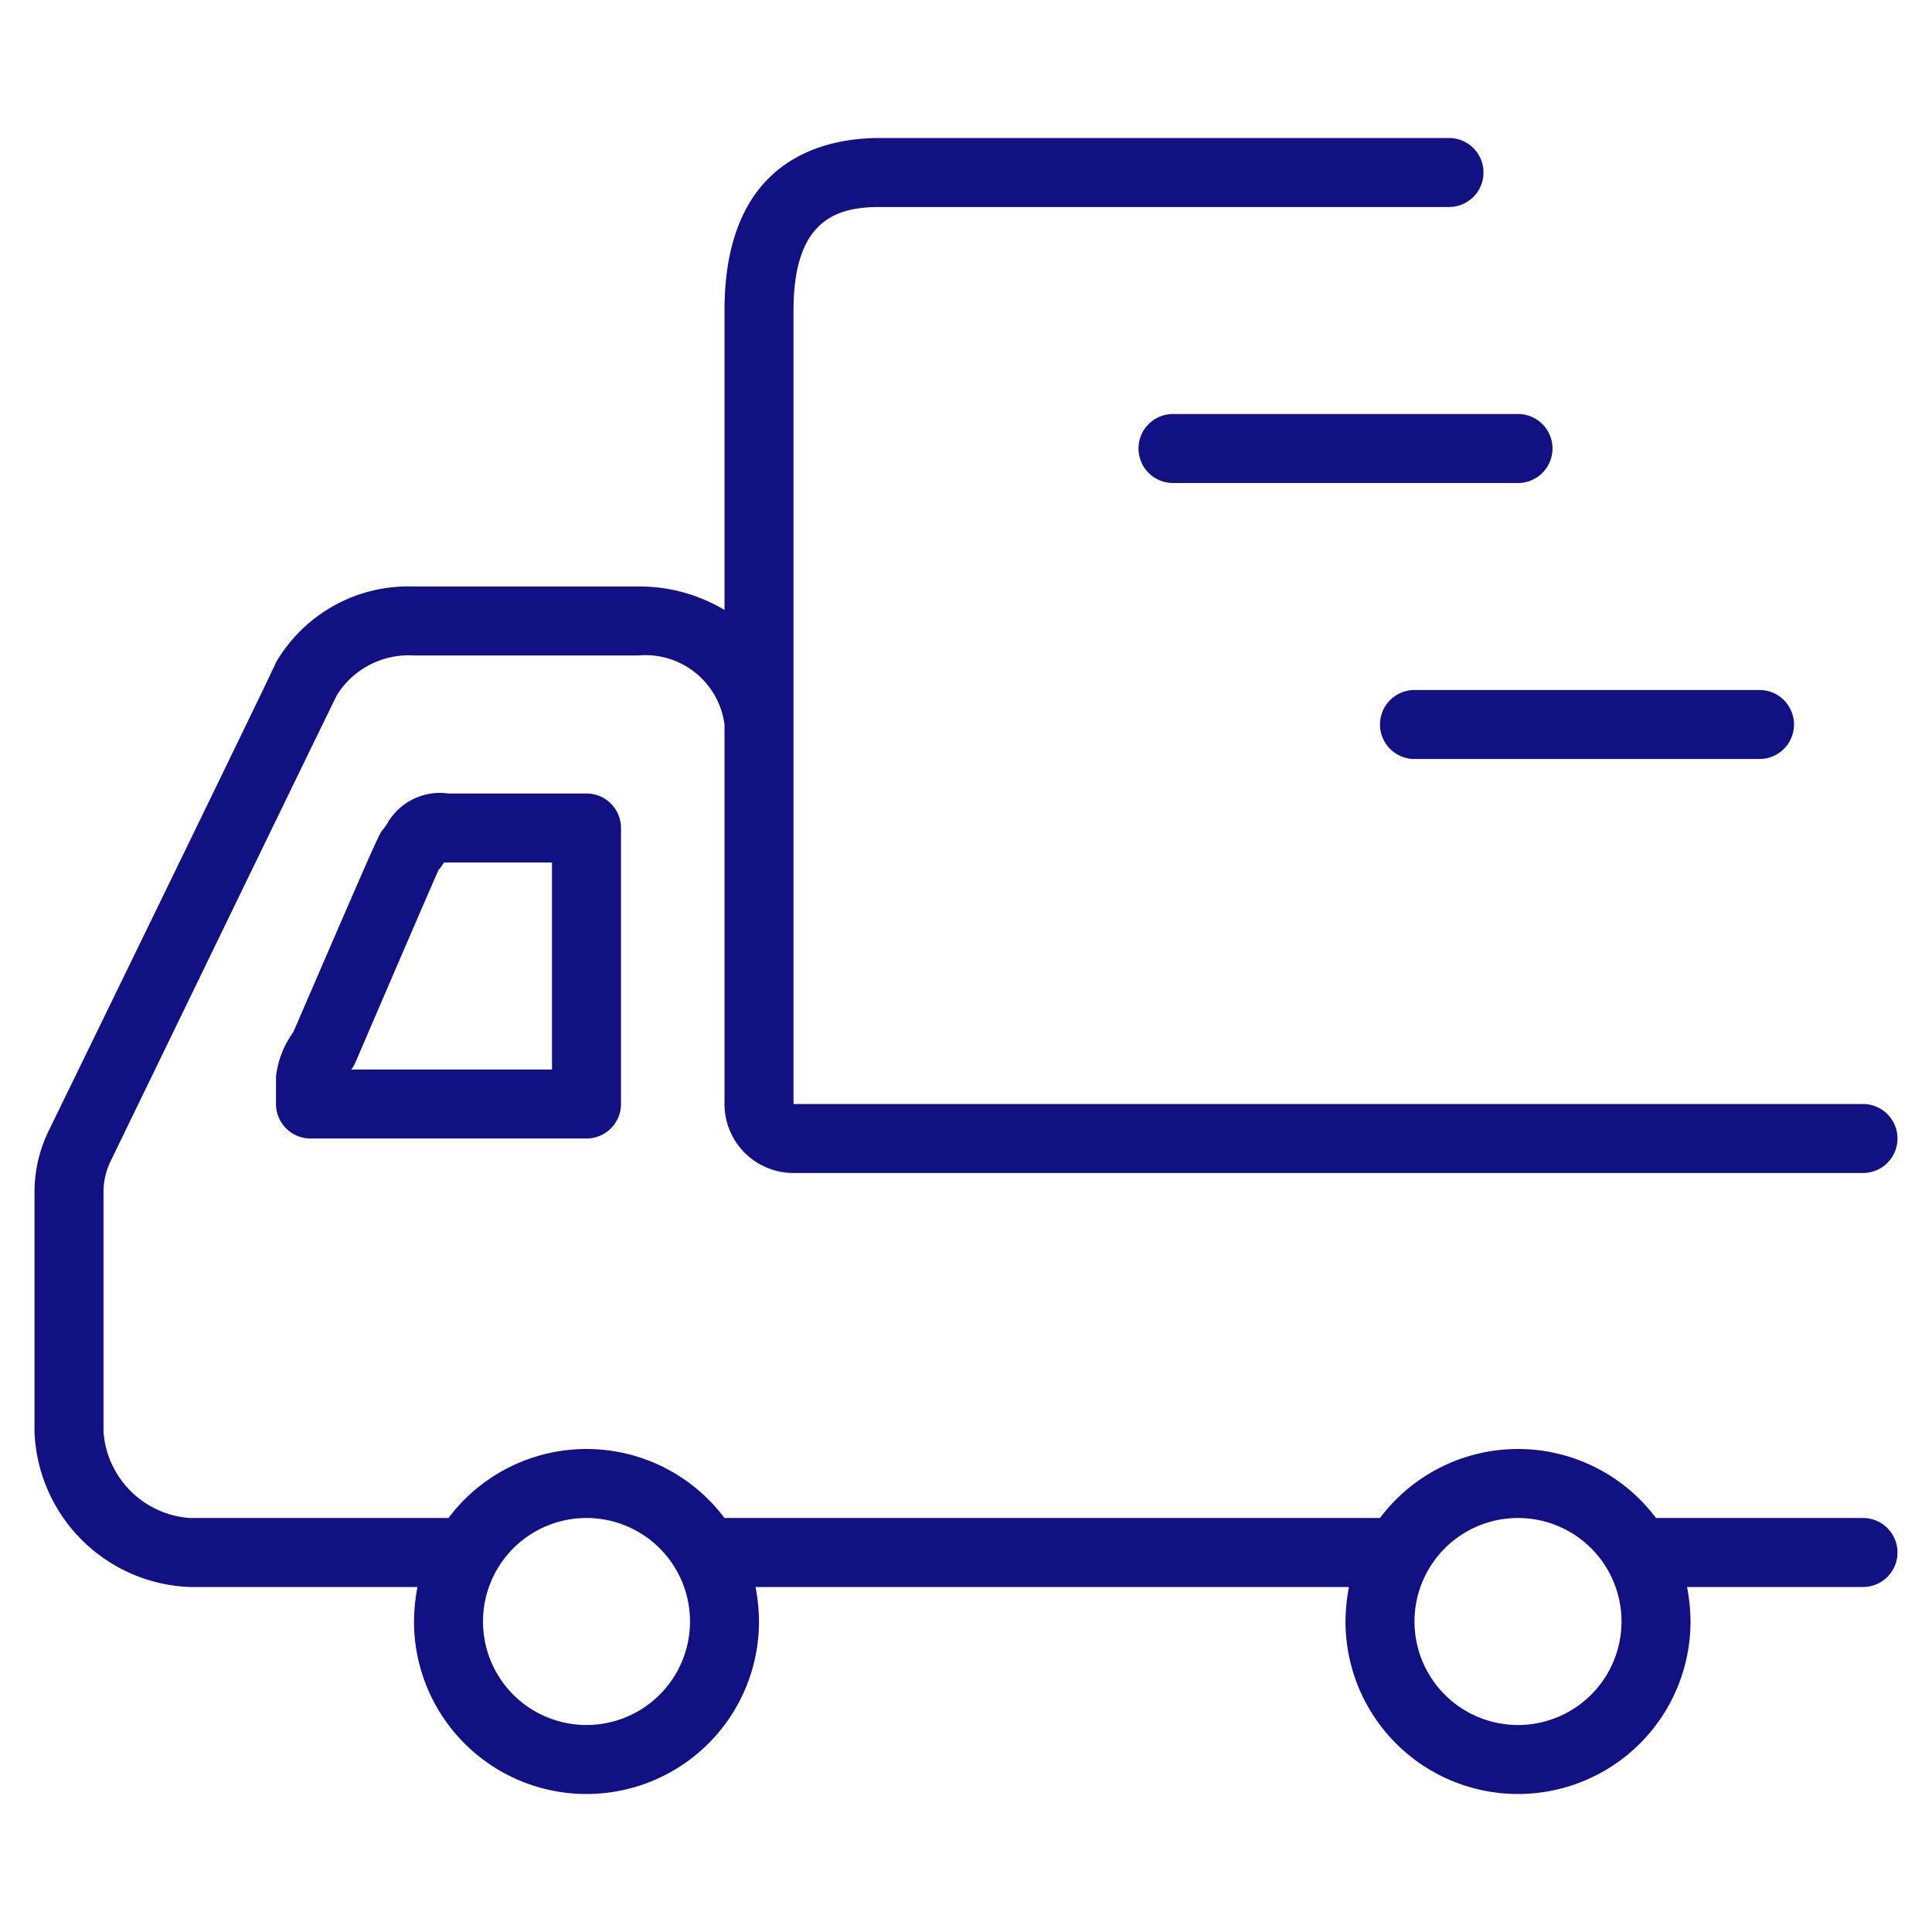
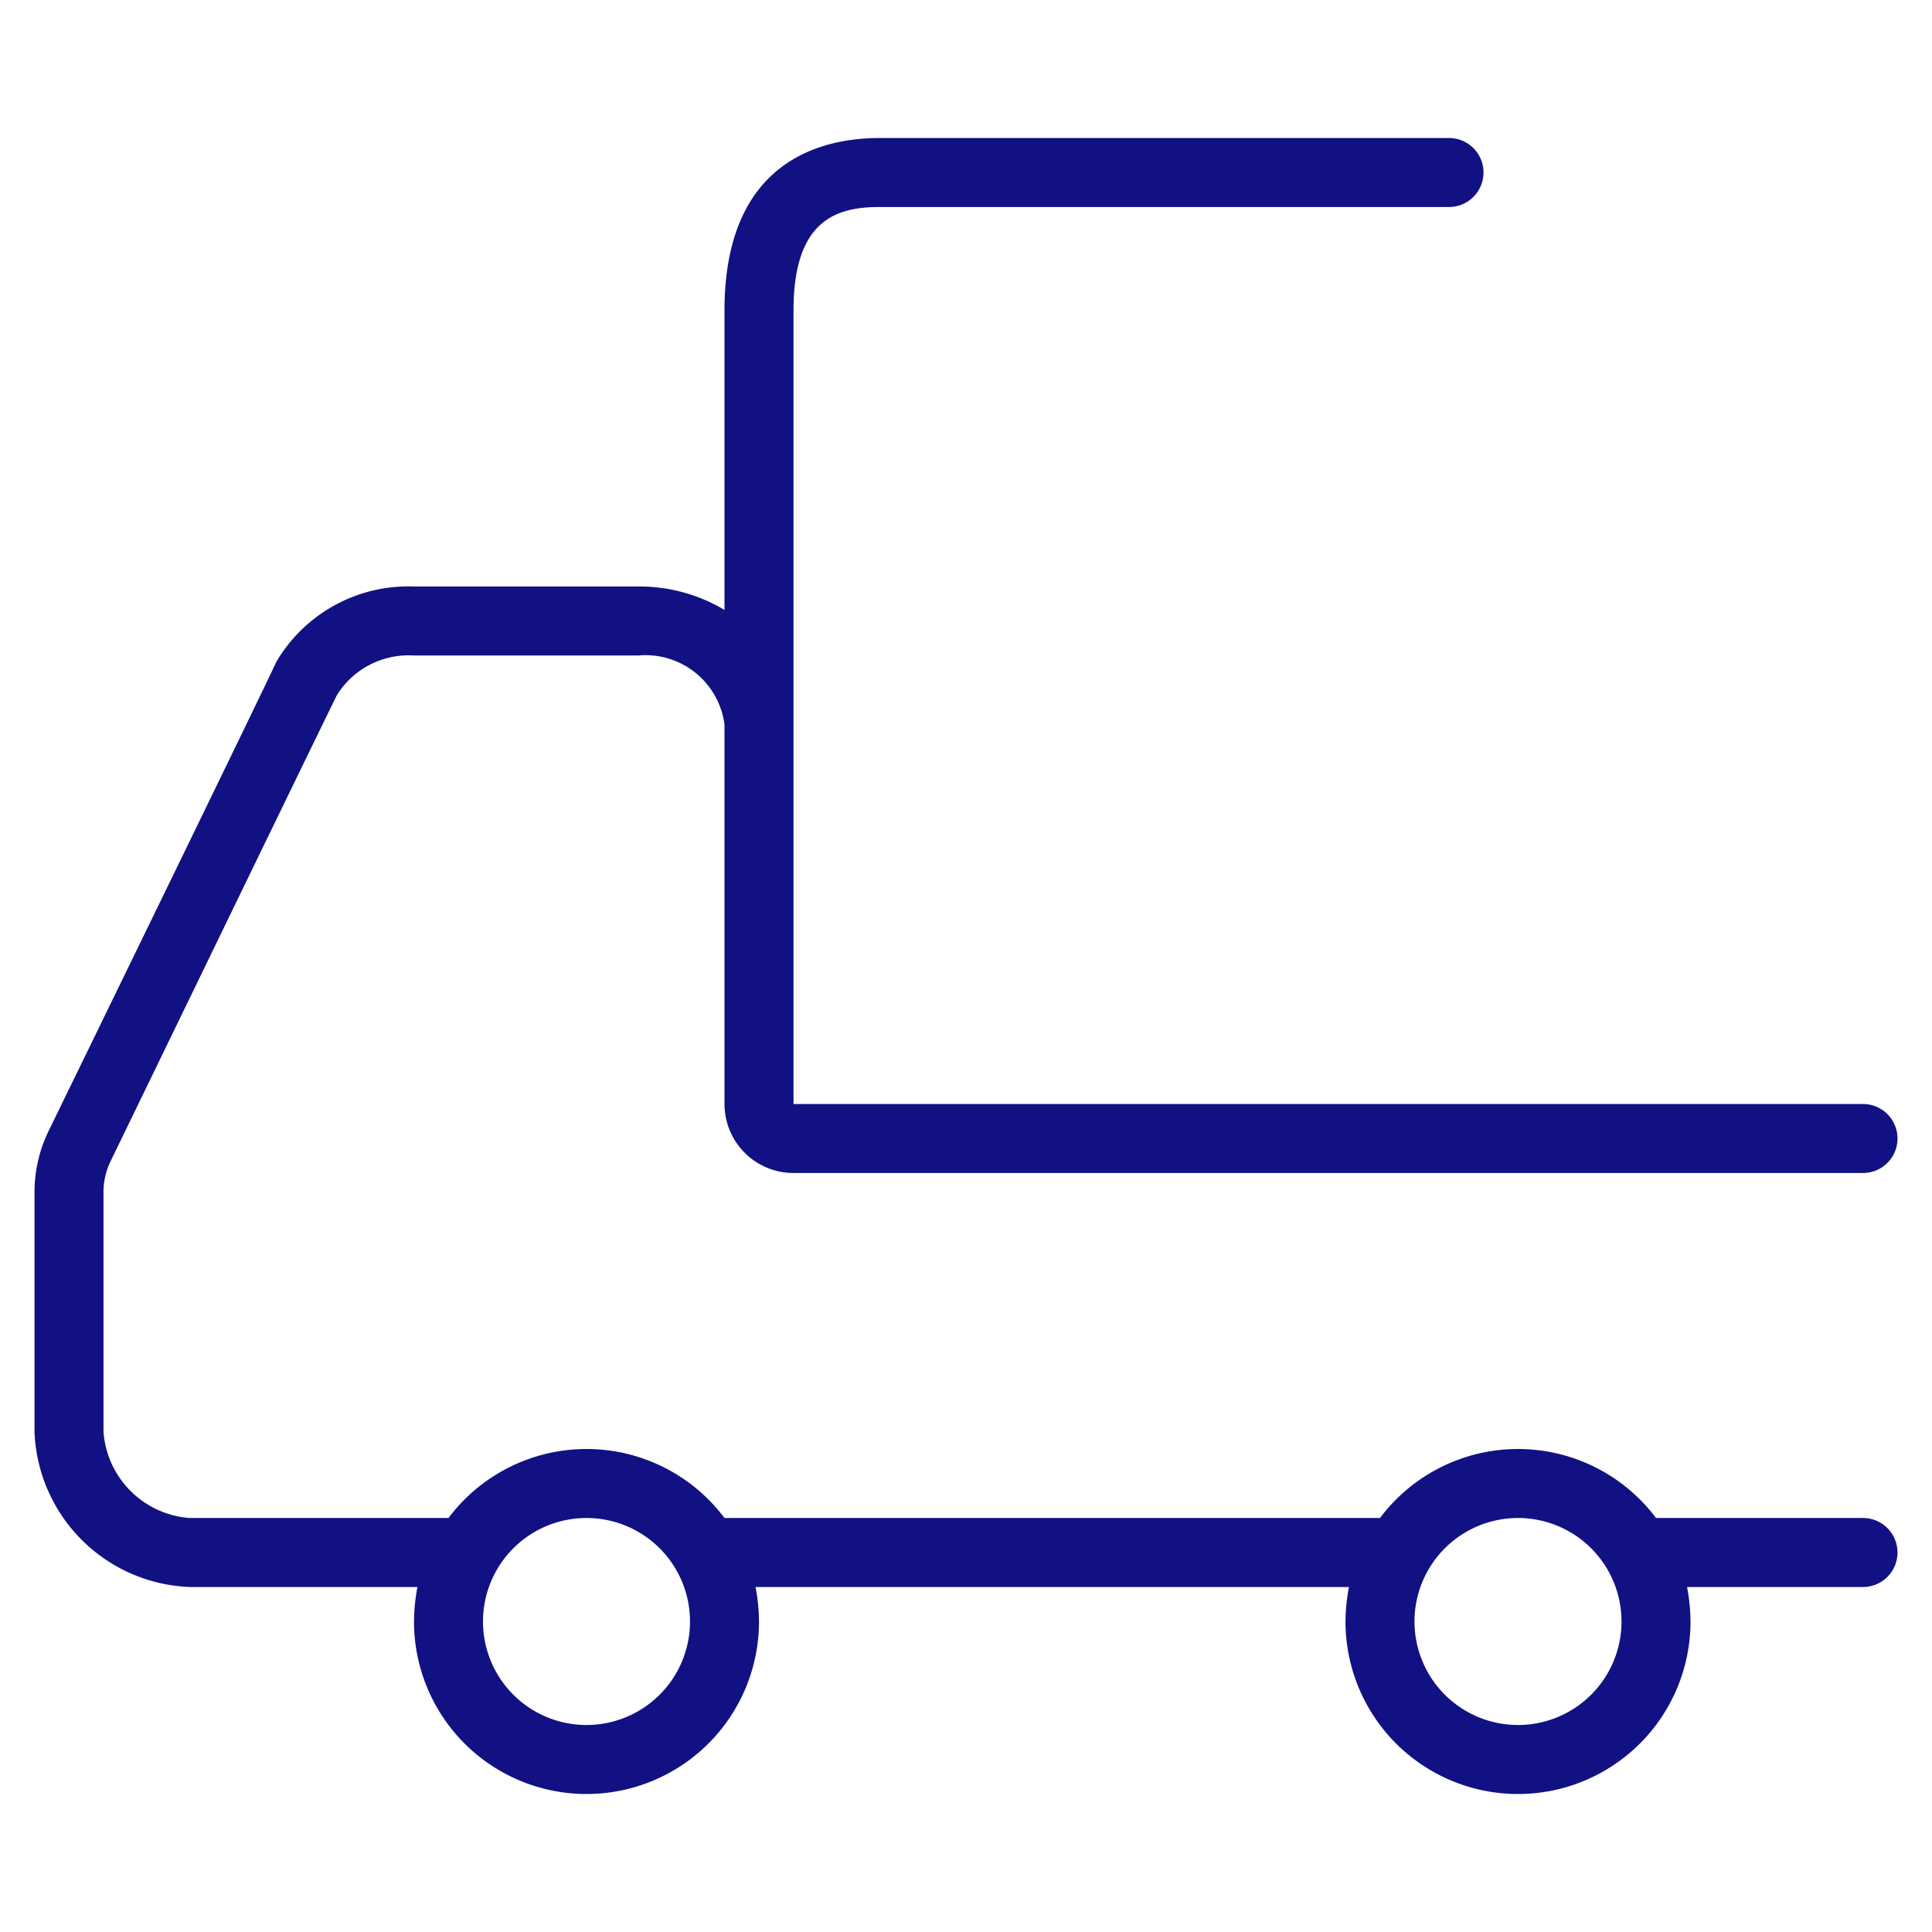
<svg xmlns="http://www.w3.org/2000/svg" width="56" height="56">
  <defs>
    <style>.cls-1{fill:#111184}</style>
  </defs>
  <g id="レイヤー_2" data-name="レイヤー 2">
    <g id="icon_初めての方へ">
-       <path class="cls-1" d="M13 23a1.76 1.76 0 00-1.77.86 1.16 1.16 0 01-.11.16c-.13.14-.13.14-2.62 5.9A2.71 2.71 0 008 31.2v.8a1 1 0 001 1h8a1 1 0 001-1v-8a1 1 0 00-1-1zm3 8h-5.82a.82.82 0 00.12-.2c.86-2 2.15-5 2.41-5.58a1.77 1.77 0 00.16-.22H16zm17-18a1 1 0 001 1h10a1 1 0 000-2H34a1 1 0 00-1 1zm7 8a1 1 0 001 1h10a1 1 0 000-2H41a1 1 0 00-1 1z" />
      <path class="cls-1" d="M54 44h-6a5 5 0 00-8 0H21a5 5 0 00-8 0H5.5A2.7 2.7 0 013 41.5v-7a2.06 2.06 0 01.2-.83c2.16-4.45 6.23-12.85 6.57-13.53A2.45 2.45 0 0112 19h6.5a2.31 2.31 0 012.5 2v11a2 2 0 002 2h31a1 1 0 000-2H23V9c0-2.64 1.26-3 2.5-3H42a1 1 0 000-2H25.5c-1.68 0-4.5.65-4.5 5v8.68a4.79 4.79 0 00-2.5-.68H12a4.44 4.44 0 00-4 2.2c0 .06-6.6 13.6-6.6 13.6a4.07 4.07 0 00-.4 1.7v7A4.68 4.68 0 005.5 46h6.6a5.47 5.47 0 00-.1 1 5 5 0 0010 0 5.47 5.47 0 00-.1-1h17.2a5.47 5.47 0 00-.1 1 5 5 0 0010 0 5.47 5.47 0 00-.1-1H54a1 1 0 000-2zm-37 6a3 3 0 113-3 3 3 0 01-3 3zm27 0a3 3 0 113-3 3 3 0 01-3 3z" />
-       <path fill="none" d="M0 0h56v56H0z" />
    </g>
  </g>
</svg>